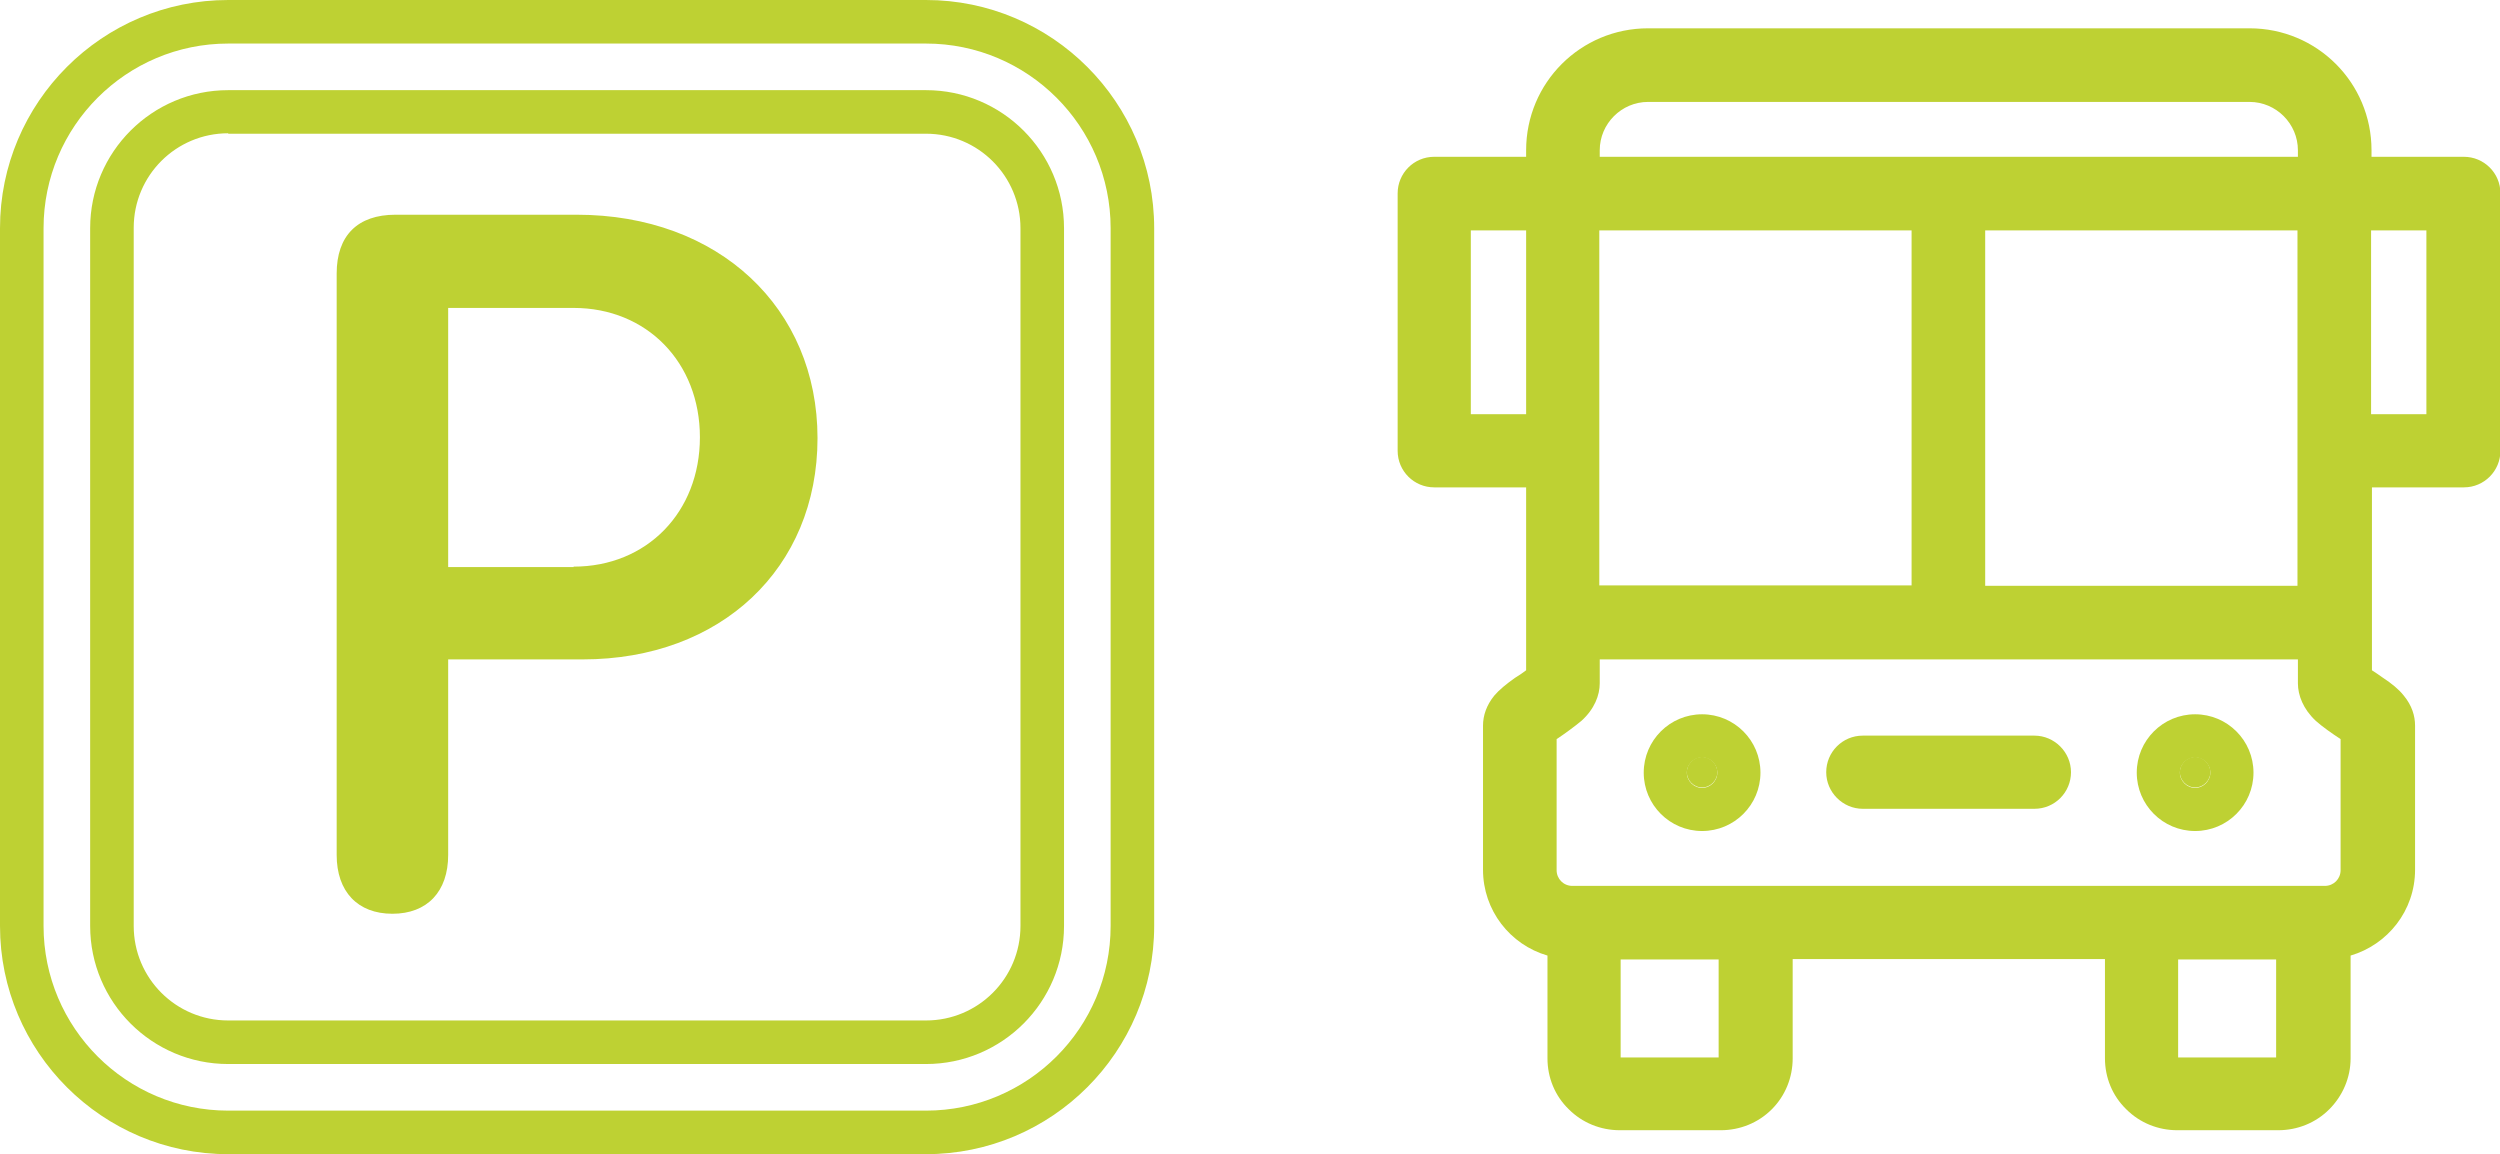
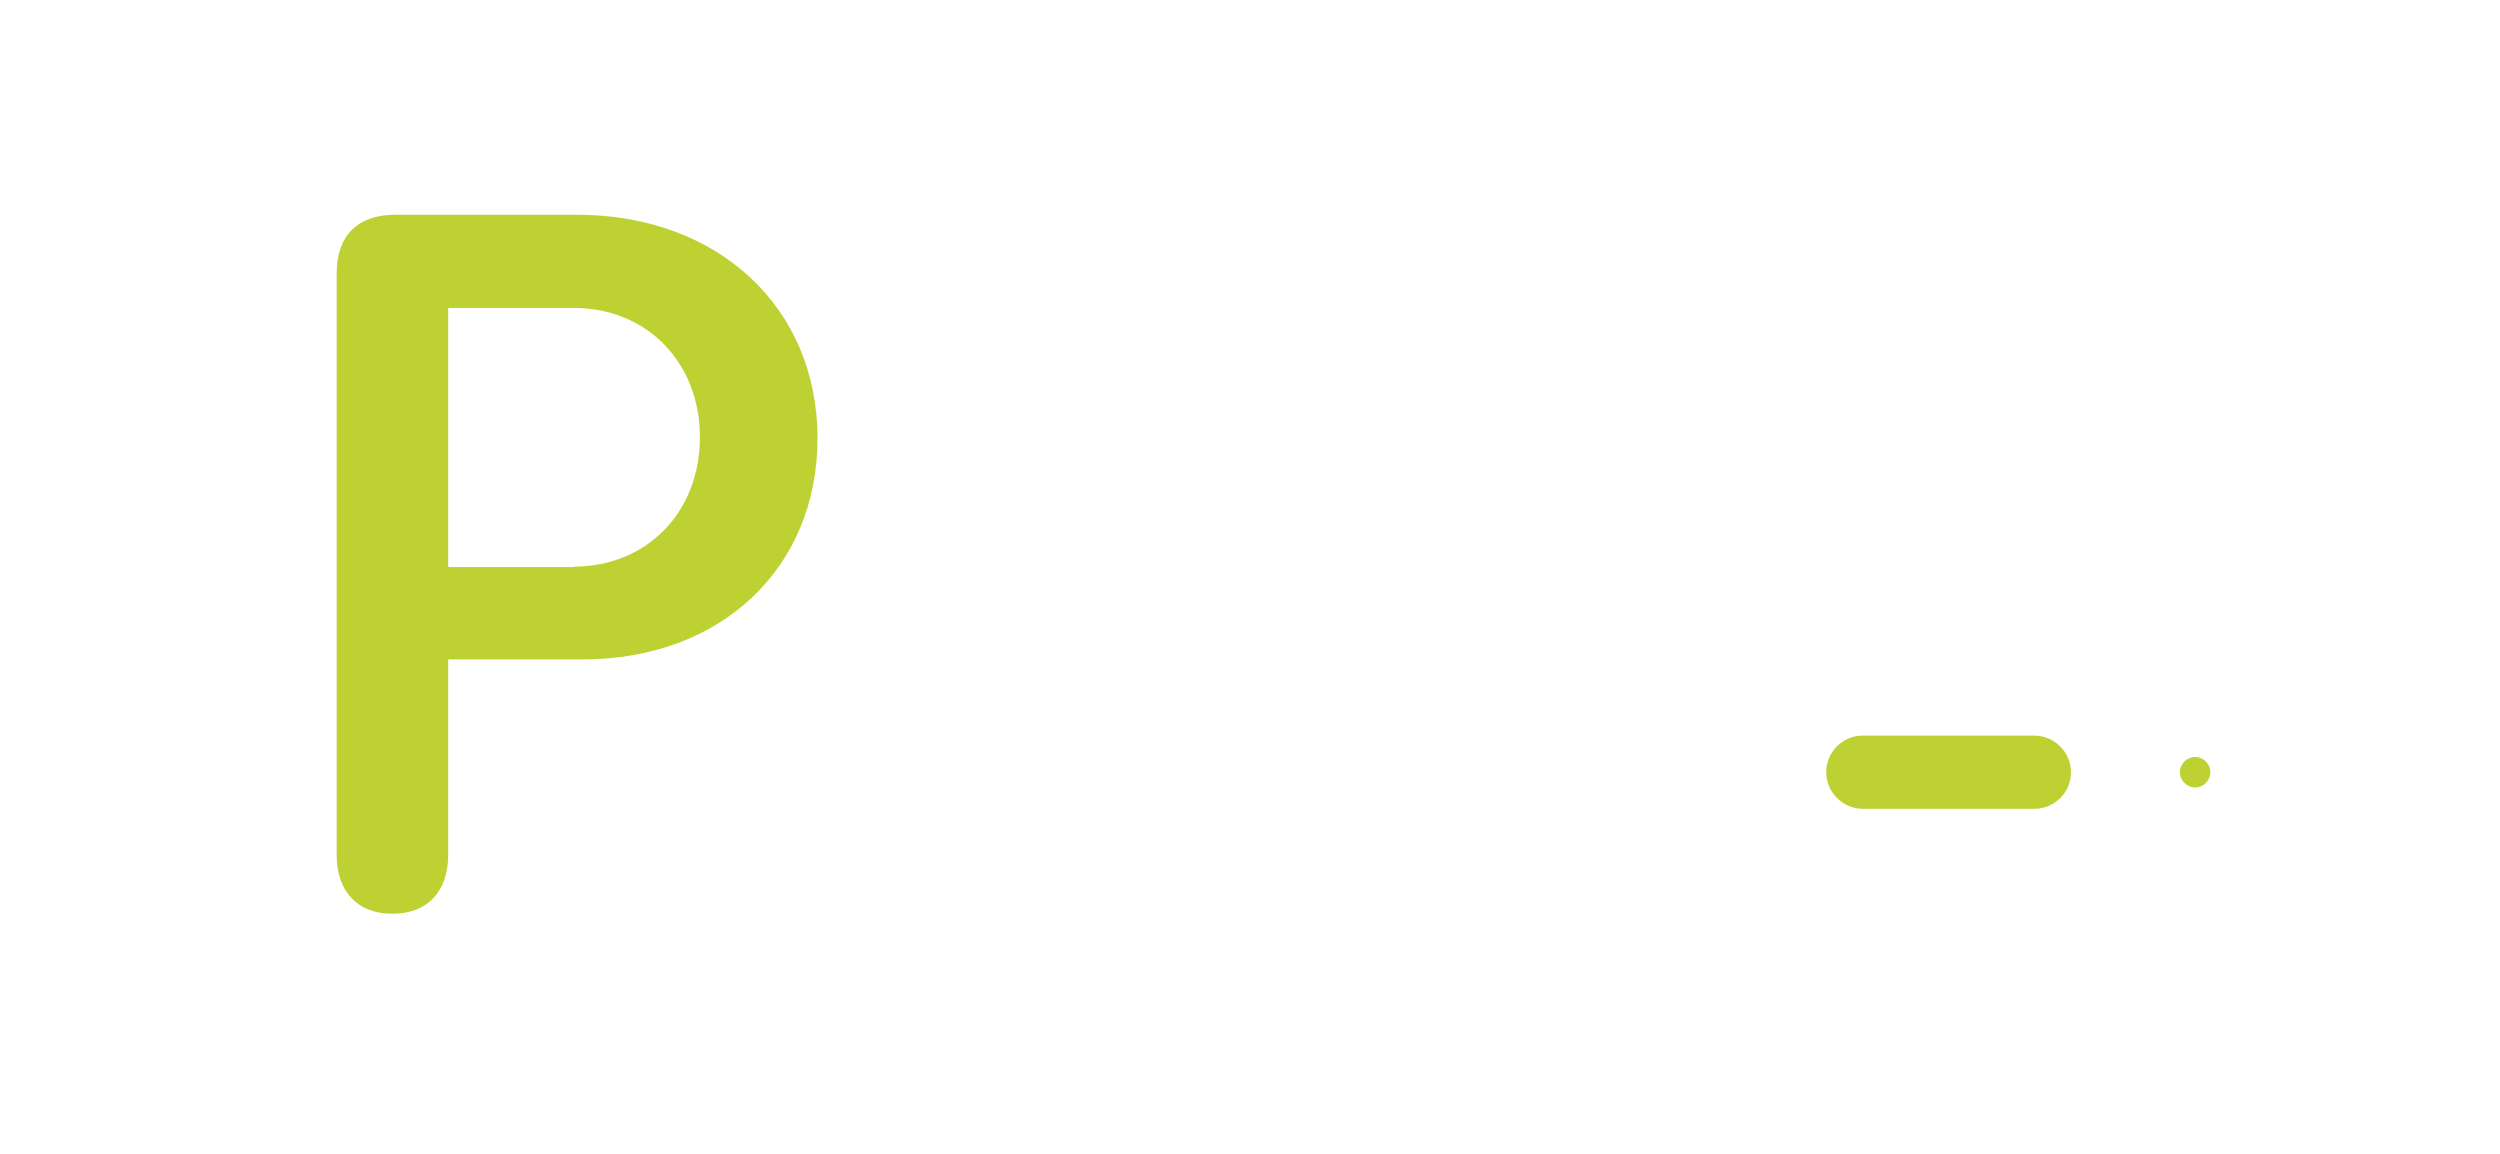
<svg xmlns="http://www.w3.org/2000/svg" id="a" viewBox="0 0 57.4 26.5">
  <defs>
    <style>.b{fill:#bed133;}</style>
  </defs>
  <path class="b" d="M13.17,13.02h-2.88V7.07h2.88c1.68,0,2.9,1.25,2.9,2.97s-1.22,2.97-2.9,2.97m.07-8.08h-4.16c-.87,0-1.35,.48-1.35,1.35v13.35c0,.84,.48,1.35,1.28,1.35s1.28-.51,1.28-1.35v-4.49h3.09c3.17,0,5.39-2.09,5.39-5.08s-2.27-5.13-5.53-5.13Z" />
-   <path class="b" d="M21.26,26.5H5.24c-2.89,0-5.24-2.35-5.24-5.24V5.24C0,2.35,2.35,0,5.24,0H21.26c2.89,0,5.24,2.35,5.24,5.24V21.26c0,2.89-2.35,5.24-5.24,5.24ZM5.24,1C2.9,1,1,2.9,1,5.24V21.26c0,2.34,1.9,4.24,4.24,4.24H21.26c2.34,0,4.24-1.9,4.24-4.24V5.24c0-2.34-1.9-4.24-4.24-4.24H5.24ZM21.26,24.43H5.24c-1.75,0-3.17-1.42-3.17-3.17V5.24c0-1.75,1.42-3.17,3.17-3.17H21.26c1.75,0,3.17,1.42,3.17,3.17V21.26c0,1.75-1.42,3.17-3.17,3.17ZM5.24,3.06c-1.2,0-2.17,.97-2.17,2.17V21.26c0,1.2,.97,2.17,2.17,2.17H21.26c1.2,0,2.17-.97,2.17-2.17V5.24c0-1.2-.97-2.17-2.17-2.17H5.24Z" />
-   <path class="b" d="M55.71,9.51h-1.27V5.29h1.27v4.22Zm-1.97,10.47c0,.2-.16,.36-.36,.36h-17.28c-.2,0-.36-.16-.36-.36v-3.01c.17-.11,.44-.31,.57-.42,.3-.27,.42-.59,.42-.86v-.55h16.03v.55c0,.27,.12,.59,.41,.86,.13,.12,.4,.31,.57,.42v3.01Zm-1.48,4.3h-2.25v-2.25h2.25v2.25Zm-12.8,0h-2.25v-2.25h2.25v2.25Zm-2.74-18.99h7.17V13.44h-7.17V5.29Zm16.03,8.16h-7.17V5.29h7.17V13.44ZM36.73,3.45c0-.61,.5-1.11,1.11-1.11h13.81c.61,0,1.11,.5,1.11,1.11v.15h-16.03v-.15Zm-1.69,6.06h-1.27V5.29h1.27v4.22ZM56.56,3.6h-2.11v-.15c0-1.55-1.25-2.8-2.8-2.8h-13.81c-1.55,0-2.8,1.25-2.8,2.8v.15h-2.11c-.47,0-.84,.38-.84,.84v5.91c0,.47,.38,.84,.84,.84h2.11v4.2c-.08,.06-.18,.13-.25,.17-.2,.14-.37,.28-.48,.41-.18,.22-.26,.46-.26,.69v3.31c0,.93,.62,1.72,1.48,1.97v2.36c0,.44,.17,.86,.49,1.17,.31,.31,.73,.48,1.17,.48h2.32c.44,0,.86-.17,1.17-.48,.31-.31,.48-.73,.48-1.17v-2.28h7.17v2.28c0,.44,.17,.86,.49,1.17,.31,.31,.73,.48,1.17,.48h2.32c.44,0,.86-.17,1.17-.48,.31-.31,.49-.73,.49-1.17v-2.36c.85-.25,1.48-1.03,1.48-1.97v-3.31c0-.22-.07-.46-.26-.69-.11-.14-.28-.28-.48-.41-.07-.05-.17-.12-.25-.17v-4.2h2.11c.47,0,.84-.38,.84-.84V4.44c0-.47-.38-.84-.84-.84" />
-   <path class="b" d="M39.08,18.09c-.19,0-.35-.16-.35-.35s.16-.35,.35-.35,.35,.16,.35,.35-.16,.35-.35,.35m0-1.69c-.74,0-1.34,.6-1.34,1.34s.6,1.34,1.34,1.34,1.34-.6,1.34-1.34-.6-1.34-1.34-1.34" />
-   <path class="b" d="M50.4,18.09c-.19,0-.35-.16-.35-.35s.16-.35,.35-.35,.35,.16,.35,.35-.16,.35-.35,.35m0-1.69c-.74,0-1.34,.6-1.34,1.34s.6,1.34,1.34,1.34,1.34-.6,1.34-1.34-.6-1.34-1.34-1.34" />
  <path class="b" d="M46.71,16.89h-3.94c-.47,0-.84,.38-.84,.84s.38,.84,.84,.84h3.94c.47,0,.84-.38,.84-.84s-.38-.84-.84-.84" />
-   <path class="b" d="M39.08,17.38c-.19,0-.35,.16-.35,.35s.16,.35,.35,.35,.35-.16,.35-.35-.16-.35-.35-.35" />
  <path class="b" d="M50.4,17.38c-.19,0-.35,.16-.35,.35s.16,.35,.35,.35,.35-.16,.35-.35-.16-.35-.35-.35" />
</svg>